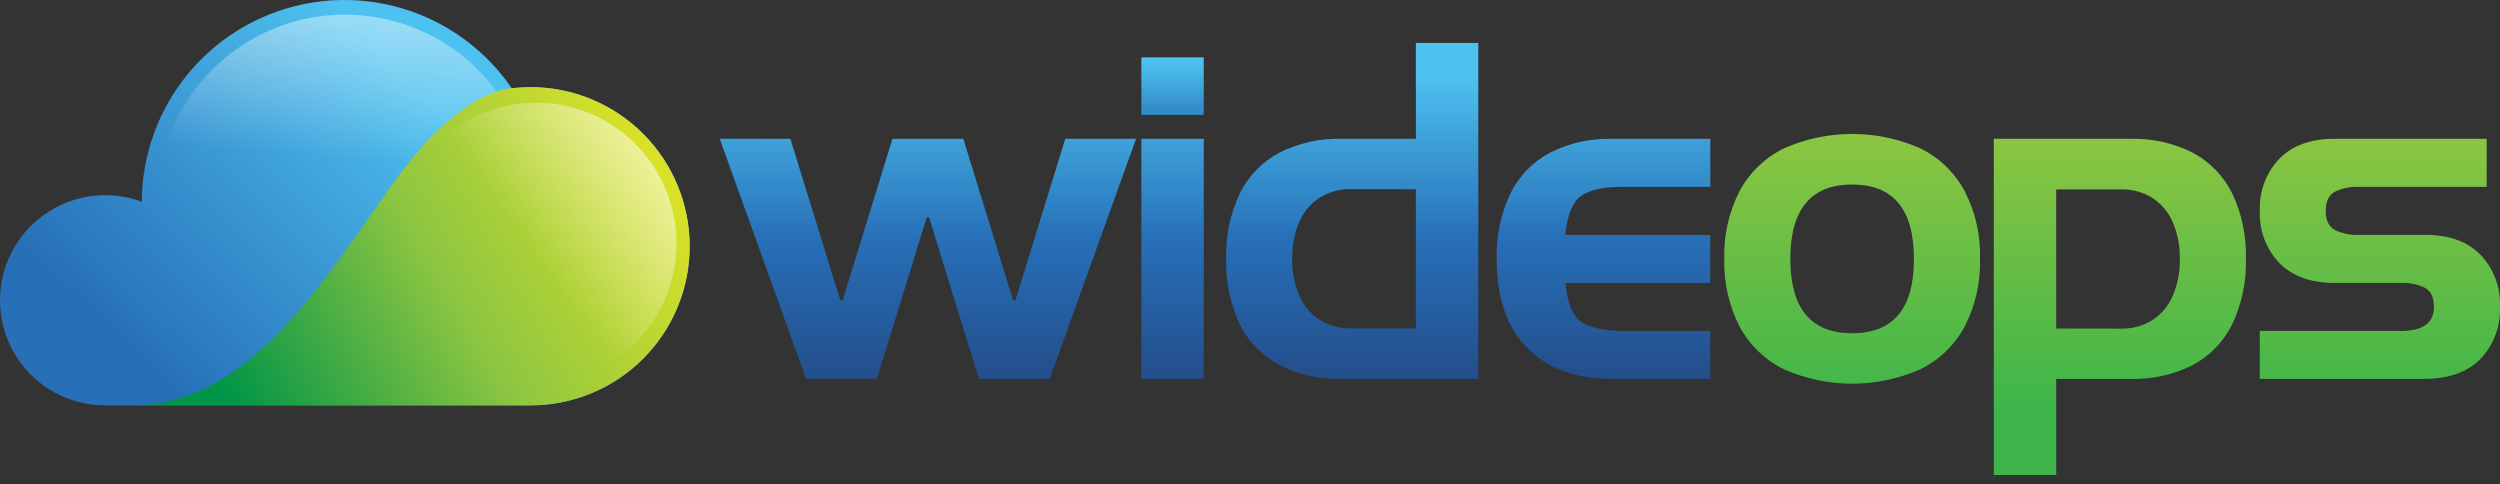
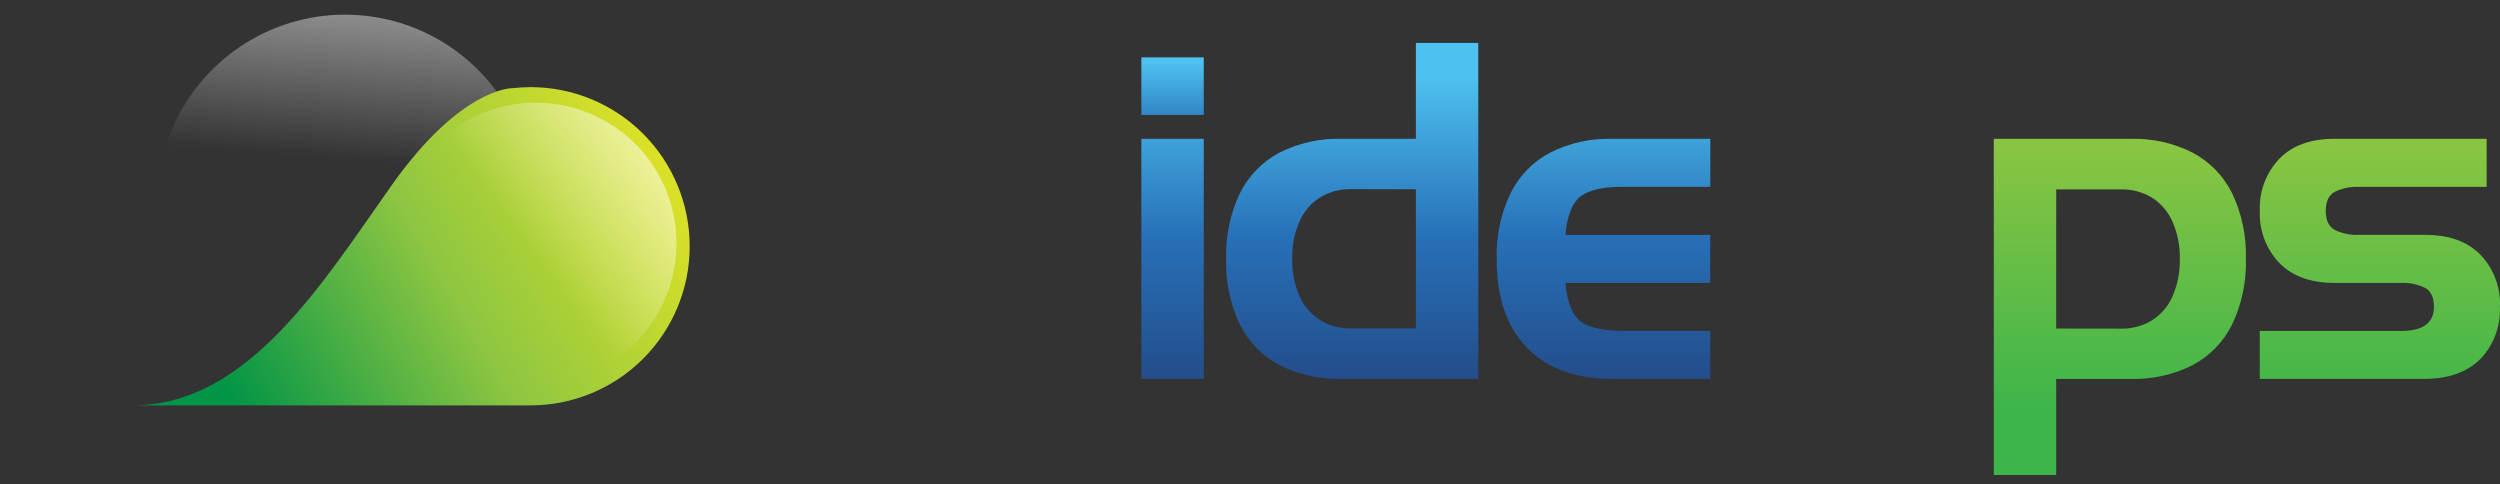
<svg xmlns="http://www.w3.org/2000/svg" width="160" height="31" viewBox="0 0 160 31" fill="none">
  <rect x="0" y="0" width="160" height="31" fill="#333333" stroke="none" />
-   <path d="M50.584 8.884L53.777 19.212H53.93L57.116 8.884H61.651L64.837 19.212H64.99L68.176 8.884H72.708L67.178 24.251H62.652L59.46 13.916H59.31L56.121 24.244H51.589L46.059 8.878L50.584 8.884Z" fill="url(#paint0_linear_6_32)" />
  <path d="M77.04 3.67H73.046V7.354H77.04V3.67Z" fill="url(#paint1_linear_6_32)" />
  <path d="M77.04 8.884H73.046V24.251H77.04V8.884Z" fill="url(#paint2_linear_6_32)" />
  <path d="M81.891 23.371C80.792 22.79 79.904 21.878 79.353 20.764C78.732 19.454 78.431 18.016 78.473 16.567C78.431 15.12 78.731 13.683 79.349 12.373C79.901 11.26 80.789 10.348 81.888 9.766C83.116 9.15 84.478 8.847 85.853 8.884H90.616V2.747H94.61V24.251H85.847C84.476 24.287 83.117 23.985 81.891 23.371ZM86.466 12.104C85.764 12.09 85.073 12.276 84.473 12.64C83.891 13.014 83.435 13.554 83.161 14.189C82.84 14.936 82.683 15.744 82.701 16.558C82.683 17.373 82.84 18.184 83.161 18.933C83.433 19.569 83.89 20.107 84.473 20.48C85.072 20.847 85.764 21.034 86.466 21.018H90.616V12.114L86.466 12.104Z" fill="url(#paint3_linear_6_32)" />
  <path d="M103.777 21.181H109.454V24.251H103.16C100.836 24.251 99.026 23.587 97.73 22.26C96.434 20.933 95.787 19.042 95.787 16.586C95.743 15.138 96.044 13.7 96.663 12.389C97.212 11.268 98.103 10.349 99.207 9.767C100.434 9.152 101.794 8.848 103.166 8.884H109.46V11.96H103.777C102.589 11.96 101.726 12.155 101.185 12.546C100.663 12.921 100.337 13.682 100.206 14.834L100.187 15.034H109.454V18.107H100.187L100.206 18.301C100.341 19.465 100.668 20.23 101.185 20.595C101.703 20.96 102.567 21.155 103.777 21.181Z" fill="url(#paint4_linear_6_32)" />
-   <path d="M111.347 12.204C111.987 11.025 112.98 10.075 114.186 9.488C115.557 8.884 117.038 8.573 118.536 8.573C120.034 8.573 121.516 8.884 122.887 9.488C124.093 10.075 125.085 11.025 125.725 12.204C126.423 13.548 126.766 15.048 126.72 16.561C126.766 18.076 126.423 19.578 125.725 20.924C125.085 22.103 124.093 23.053 122.887 23.64C121.516 24.244 120.034 24.556 118.536 24.556C117.038 24.556 115.557 24.244 114.186 23.64C112.979 23.054 111.986 22.104 111.347 20.924C110.652 19.578 110.31 18.078 110.355 16.564C110.309 15.05 110.651 13.55 111.347 12.204ZM114.58 16.558C114.58 19.738 115.9 21.328 118.539 21.328C121.179 21.328 122.496 19.741 122.492 16.567C122.492 13.398 121.175 11.812 118.539 11.81C115.904 11.808 114.585 13.394 114.58 16.567V16.558Z" fill="url(#paint5_linear_6_32)" />
  <path d="M140.325 9.767C141.422 10.35 142.308 11.261 142.86 12.374C143.48 13.683 143.78 15.12 143.737 16.567C143.779 18.016 143.477 19.454 142.857 20.764C142.305 21.877 141.419 22.788 140.322 23.371C139.093 23.986 137.731 24.288 136.357 24.251H131.597V30.398H127.603V8.884H136.366C137.738 8.848 139.098 9.151 140.325 9.767ZM135.743 21.033C136.446 21.05 137.138 20.863 137.737 20.495C138.319 20.123 138.776 19.584 139.048 18.949C139.37 18.199 139.527 17.389 139.508 16.574C139.526 15.76 139.37 14.952 139.048 14.204C138.775 13.569 138.318 13.03 137.737 12.655C137.137 12.291 136.445 12.106 135.743 12.12H131.597V21.027L135.743 21.033Z" fill="url(#paint6_linear_6_32)" />
  <path d="M145.88 16.833C145.458 16.39 145.129 15.866 144.914 15.293C144.699 14.72 144.602 14.109 144.629 13.497C144.602 12.884 144.699 12.273 144.914 11.698C145.129 11.124 145.458 10.599 145.88 10.155C146.715 9.305 147.887 8.882 149.395 8.884H159.147V11.96H150.966C150.436 11.937 149.908 12.044 149.43 12.273C149.041 12.483 148.847 12.899 148.847 13.497C148.847 14.095 149.041 14.508 149.43 14.718C149.908 14.949 150.436 15.056 150.966 15.031H155.229C156.735 15.031 157.907 15.453 158.744 16.298C159.167 16.741 159.496 17.265 159.711 17.838C159.926 18.412 160.023 19.023 159.995 19.634C160.022 20.247 159.925 20.859 159.71 21.433C159.495 22.008 159.166 22.533 158.744 22.977C157.909 23.811 156.737 24.235 155.229 24.248H144.625V21.18H153.664C155.072 21.18 155.773 20.667 155.773 19.638C155.773 19.034 155.583 18.627 155.198 18.42C154.72 18.191 154.193 18.083 153.664 18.107H149.408C147.891 18.107 146.715 17.683 145.88 16.833Z" fill="url(#paint7_linear_6_32)" />
-   <path d="M6.722 25.944C5.738 25.943 4.766 25.727 3.874 25.31C2.983 24.892 2.194 24.285 1.564 23.53C0.933 22.774 0.475 21.89 0.224 20.939C-0.028 19.987 -0.068 18.992 0.107 18.024C0.282 17.056 0.667 16.138 1.235 15.334C1.803 14.531 2.541 13.862 3.396 13.375C4.25 12.888 5.202 12.594 6.183 12.514C7.163 12.435 8.15 12.572 9.072 12.915C9.084 10.149 9.98 7.459 11.629 5.239C13.278 3.018 15.594 1.382 18.238 0.571C20.883 -0.241 23.717 -0.186 26.328 0.728C28.939 1.641 31.189 3.365 32.751 5.648C33.151 5.602 33.553 5.578 33.956 5.576C36.657 5.576 39.248 6.649 41.157 8.559C43.067 10.469 44.14 13.059 44.14 15.76C44.14 18.461 43.067 21.051 41.157 22.961C39.248 24.871 36.657 25.944 33.956 25.944H6.722Z" fill="url(#paint8_linear_6_32)" />
  <path d="M34.11 12.971C34.108 15.349 33.402 17.674 32.08 19.65C30.759 21.627 28.881 23.168 26.683 24.078C24.486 24.987 22.069 25.225 19.736 24.762C17.404 24.298 15.262 23.153 13.58 21.472C11.898 19.791 10.752 17.649 10.287 15.317C9.822 12.985 10.059 10.567 10.967 8.37C11.876 6.172 13.415 4.293 15.392 2.97C17.368 1.647 19.692 0.94 22.07 0.938C23.651 0.936 25.217 1.245 26.678 1.849C28.139 2.453 29.467 3.339 30.585 4.457C31.704 5.575 32.591 6.902 33.196 8.363C33.8 9.824 34.111 11.39 34.11 12.971Z" fill="url(#paint9_linear_6_32)" />
  <path d="M44.14 15.76C44.14 13.059 43.067 10.469 41.157 8.559C39.248 6.649 36.657 5.576 33.956 5.576C33.554 5.578 33.151 5.602 32.751 5.648C32.751 5.648 29.49 5.613 25.084 11.832C20.677 18.051 15.885 25.944 8.499 25.944H33.956C35.294 25.944 36.618 25.68 37.853 25.169C39.089 24.657 40.212 23.907 41.157 22.961C42.103 22.015 42.853 20.893 43.365 19.657C43.877 18.422 44.14 17.097 44.14 15.76Z" fill="url(#paint10_linear_6_32)" />
  <path d="M43.295 15.578C43.294 17.359 42.766 19.1 41.776 20.58C40.786 22.061 39.379 23.214 37.734 23.895C36.088 24.576 34.278 24.754 32.531 24.406C30.785 24.058 29.181 23.2 27.922 21.94C26.663 20.68 25.806 19.076 25.459 17.329C25.113 15.582 25.291 13.772 25.974 12.127C26.655 10.482 27.81 9.076 29.291 8.087C30.772 7.098 32.513 6.57 34.294 6.571C35.477 6.571 36.648 6.804 37.74 7.257C38.833 7.71 39.825 8.373 40.661 9.21C41.497 10.046 42.16 11.039 42.612 12.132C43.064 13.225 43.296 14.396 43.295 15.578Z" fill="url(#paint11_linear_6_32)" />
  <defs>
    <linearGradient id="paint0_linear_6_32" x1="59.385" y1="4.922" x2="59.385" y2="30.588" gradientUnits="userSpaceOnUse">
      <stop stop-color="#4DC1EF" />
      <stop offset="0.4" stop-color="#2770B8" />
      <stop offset="1" stop-color="#21356B" />
    </linearGradient>
    <linearGradient id="paint1_linear_6_32" x1="75.043" y1="3.983" x2="75.043" y2="15.513" gradientUnits="userSpaceOnUse">
      <stop stop-color="#4DC1EF" />
      <stop offset="0.4" stop-color="#2770B8" />
      <stop offset="1" stop-color="#21356B" />
    </linearGradient>
    <linearGradient id="paint2_linear_6_32" x1="75.043" y1="4.922" x2="75.043" y2="30.588" gradientUnits="userSpaceOnUse">
      <stop stop-color="#4DC1EF" />
      <stop offset="0.4" stop-color="#2770B8" />
      <stop offset="1" stop-color="#21356B" />
    </linearGradient>
    <linearGradient id="paint3_linear_6_32" x1="86.541" y1="4.922" x2="86.541" y2="30.588" gradientUnits="userSpaceOnUse">
      <stop stop-color="#4DC1EF" />
      <stop offset="0.4" stop-color="#2770B8" />
      <stop offset="1" stop-color="#21356B" />
    </linearGradient>
    <linearGradient id="paint4_linear_6_32" x1="102.622" y1="4.922" x2="102.622" y2="30.588" gradientUnits="userSpaceOnUse">
      <stop stop-color="#4DC1EF" />
      <stop offset="0.4" stop-color="#2770B8" />
      <stop offset="1" stop-color="#21356B" />
    </linearGradient>
    <linearGradient id="paint5_linear_6_32" x1="118.539" y1="8.111" x2="118.539" y2="26.279" gradientUnits="userSpaceOnUse">
      <stop stop-color="#8EC641" />
      <stop offset="1" stop-color="#3DB54A" />
    </linearGradient>
    <linearGradient id="paint6_linear_6_32" x1="135.668" y1="8.111" x2="135.668" y2="26.279" gradientUnits="userSpaceOnUse">
      <stop stop-color="#8EC641" />
      <stop offset="1" stop-color="#3DB54A" />
    </linearGradient>
    <linearGradient id="paint7_linear_6_32" x1="152.309" y1="8.111" x2="152.309" y2="26.279" gradientUnits="userSpaceOnUse">
      <stop stop-color="#8EC641" />
      <stop offset="1" stop-color="#3DB54A" />
    </linearGradient>
    <linearGradient id="paint8_linear_6_32" x1="30.67" y1="9.485" x2="13.259" y2="27.121" gradientUnits="userSpaceOnUse">
      <stop stop-color="#4DC1EF" />
      <stop offset="1" stop-color="#2770B8" />
    </linearGradient>
    <linearGradient id="paint9_linear_6_32" x1="23.85" y1="-10.93" x2="22.273" y2="10.205" gradientUnits="userSpaceOnUse">
      <stop stop-color="white" />
      <stop offset="1" stop-color="white" stop-opacity="0" />
    </linearGradient>
    <linearGradient id="paint10_linear_6_32" x1="42.225" y1="11.2" x2="15.416" y2="26.73" gradientUnits="userSpaceOnUse">
      <stop stop-color="#D8E028" />
      <stop offset="0.49" stop-color="#8EC641" />
      <stop offset="1" stop-color="#019547" />
    </linearGradient>
    <linearGradient id="paint11_linear_6_32" x1="48.309" y1="5.091" x2="33.928" y2="15.851" gradientUnits="userSpaceOnUse">
      <stop stop-color="white" />
      <stop offset="1" stop-color="white" stop-opacity="0" />
    </linearGradient>
  </defs>
</svg>